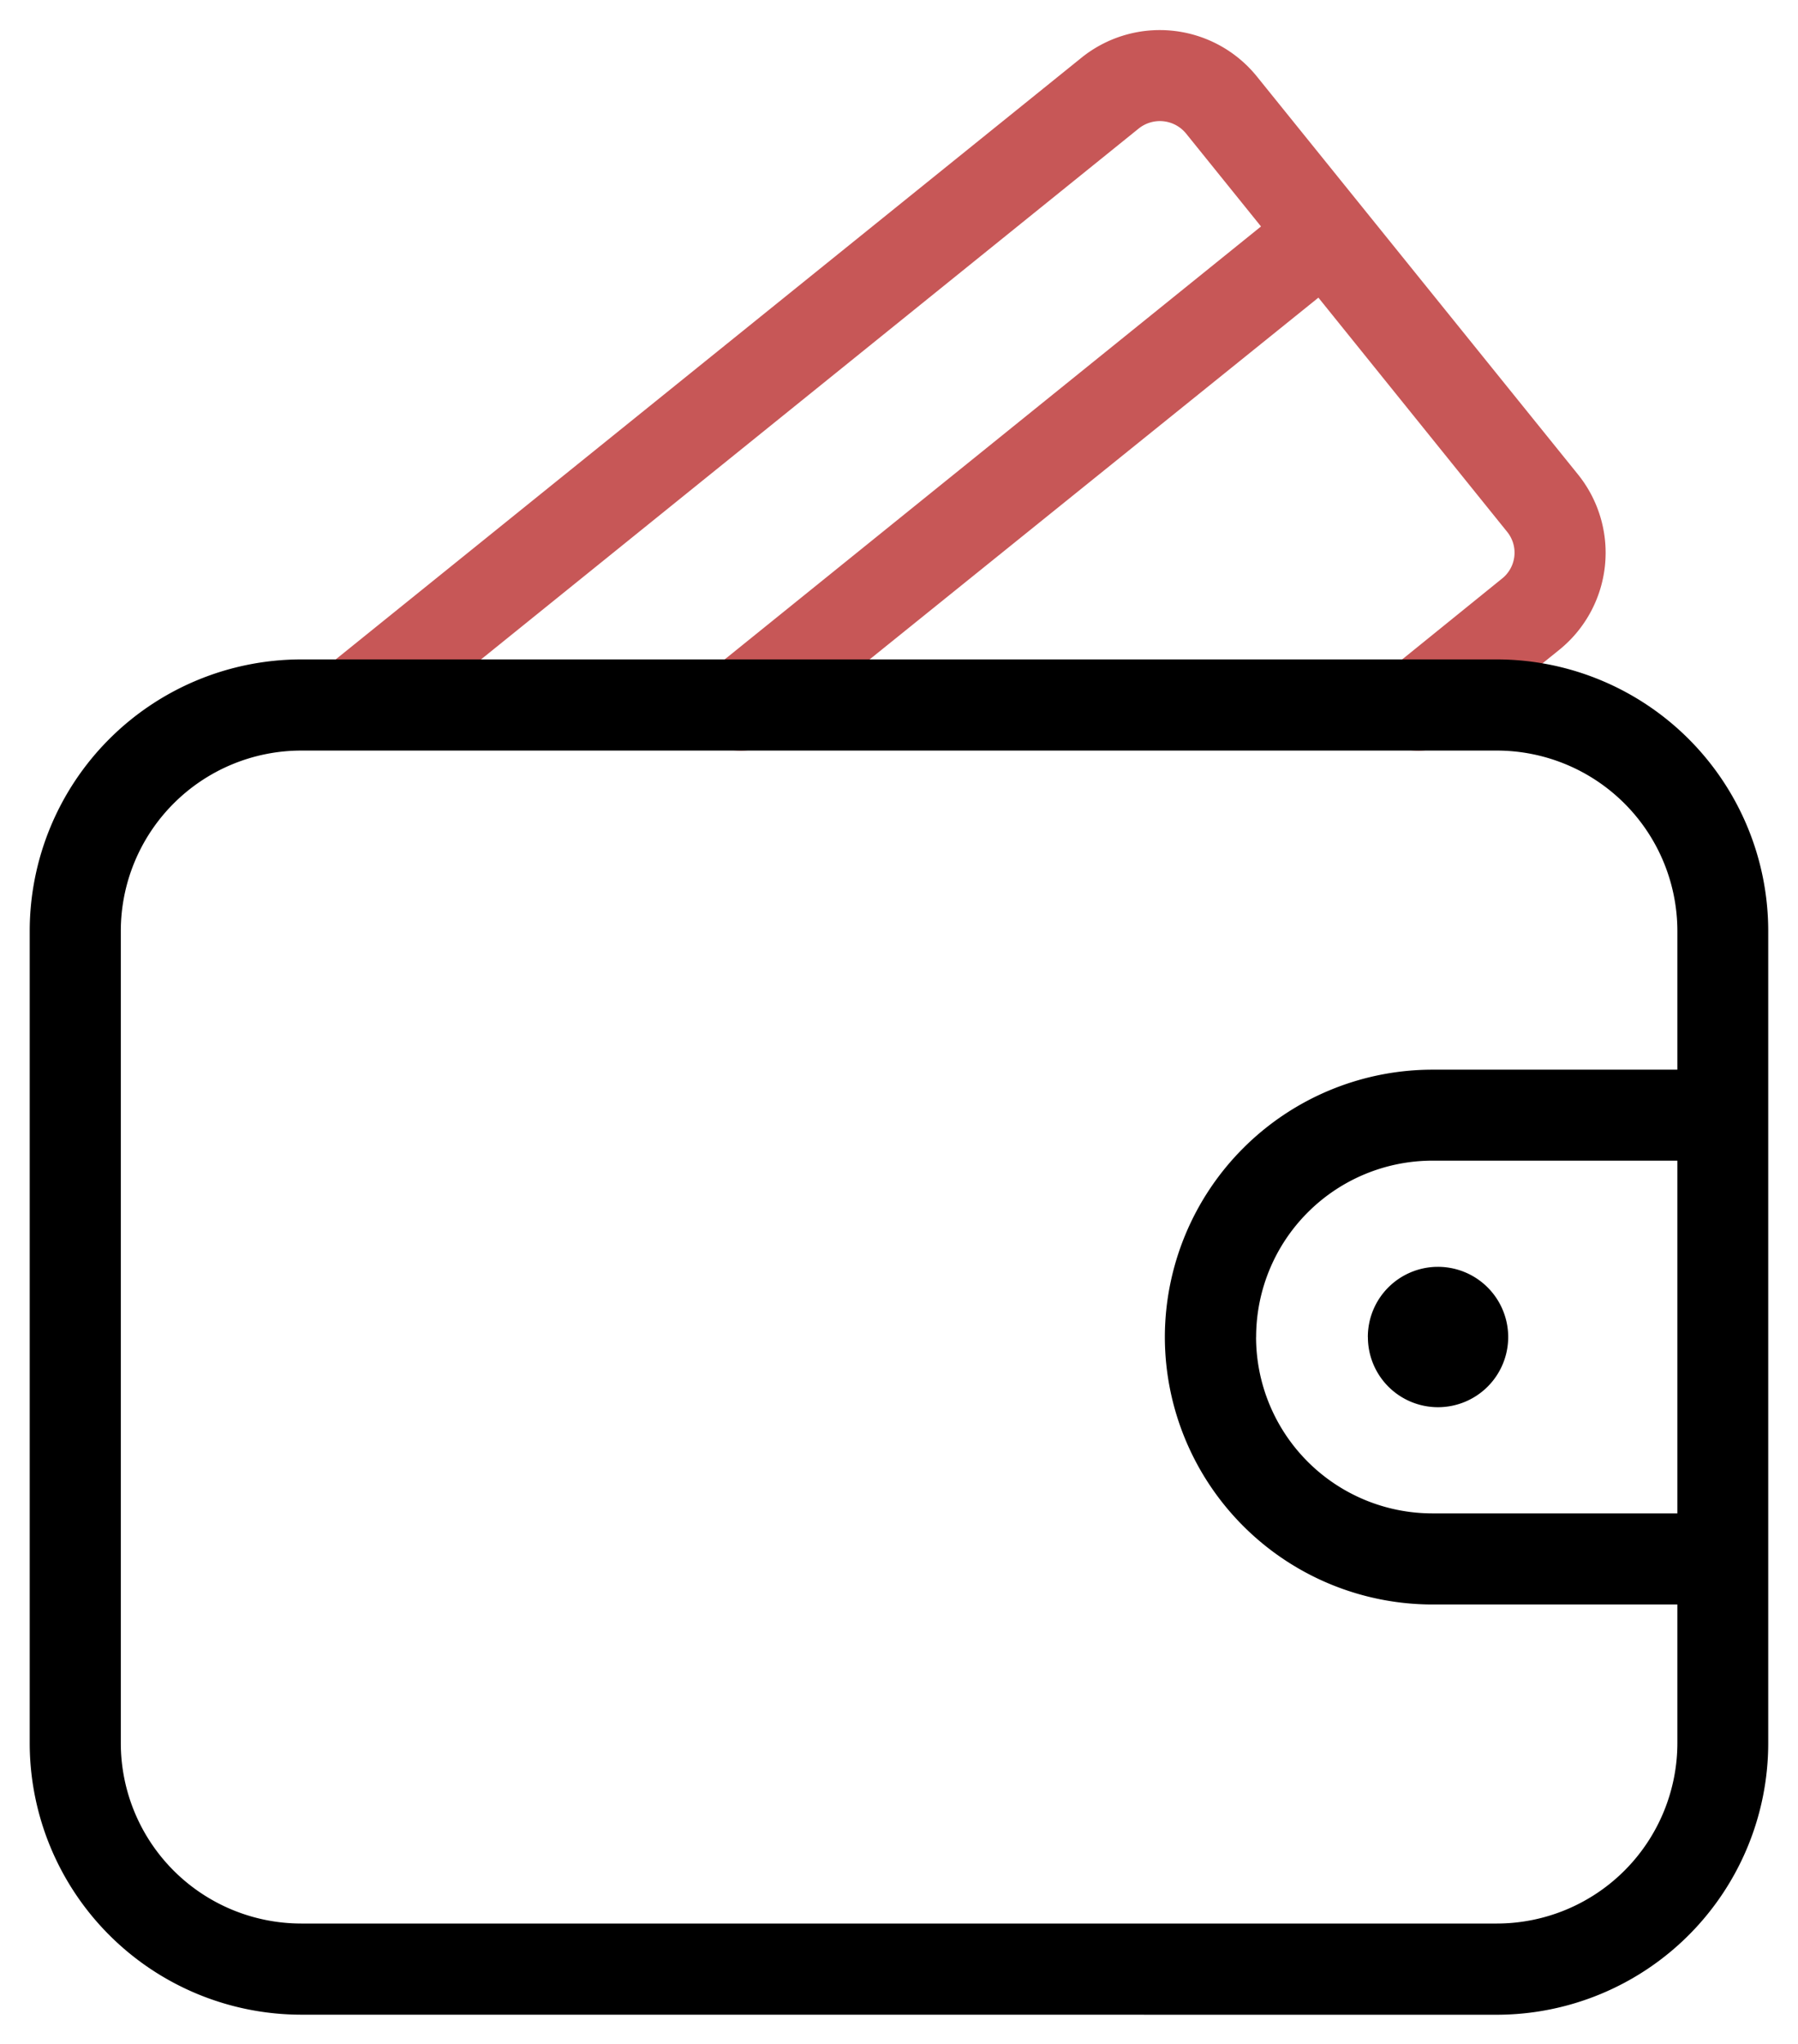
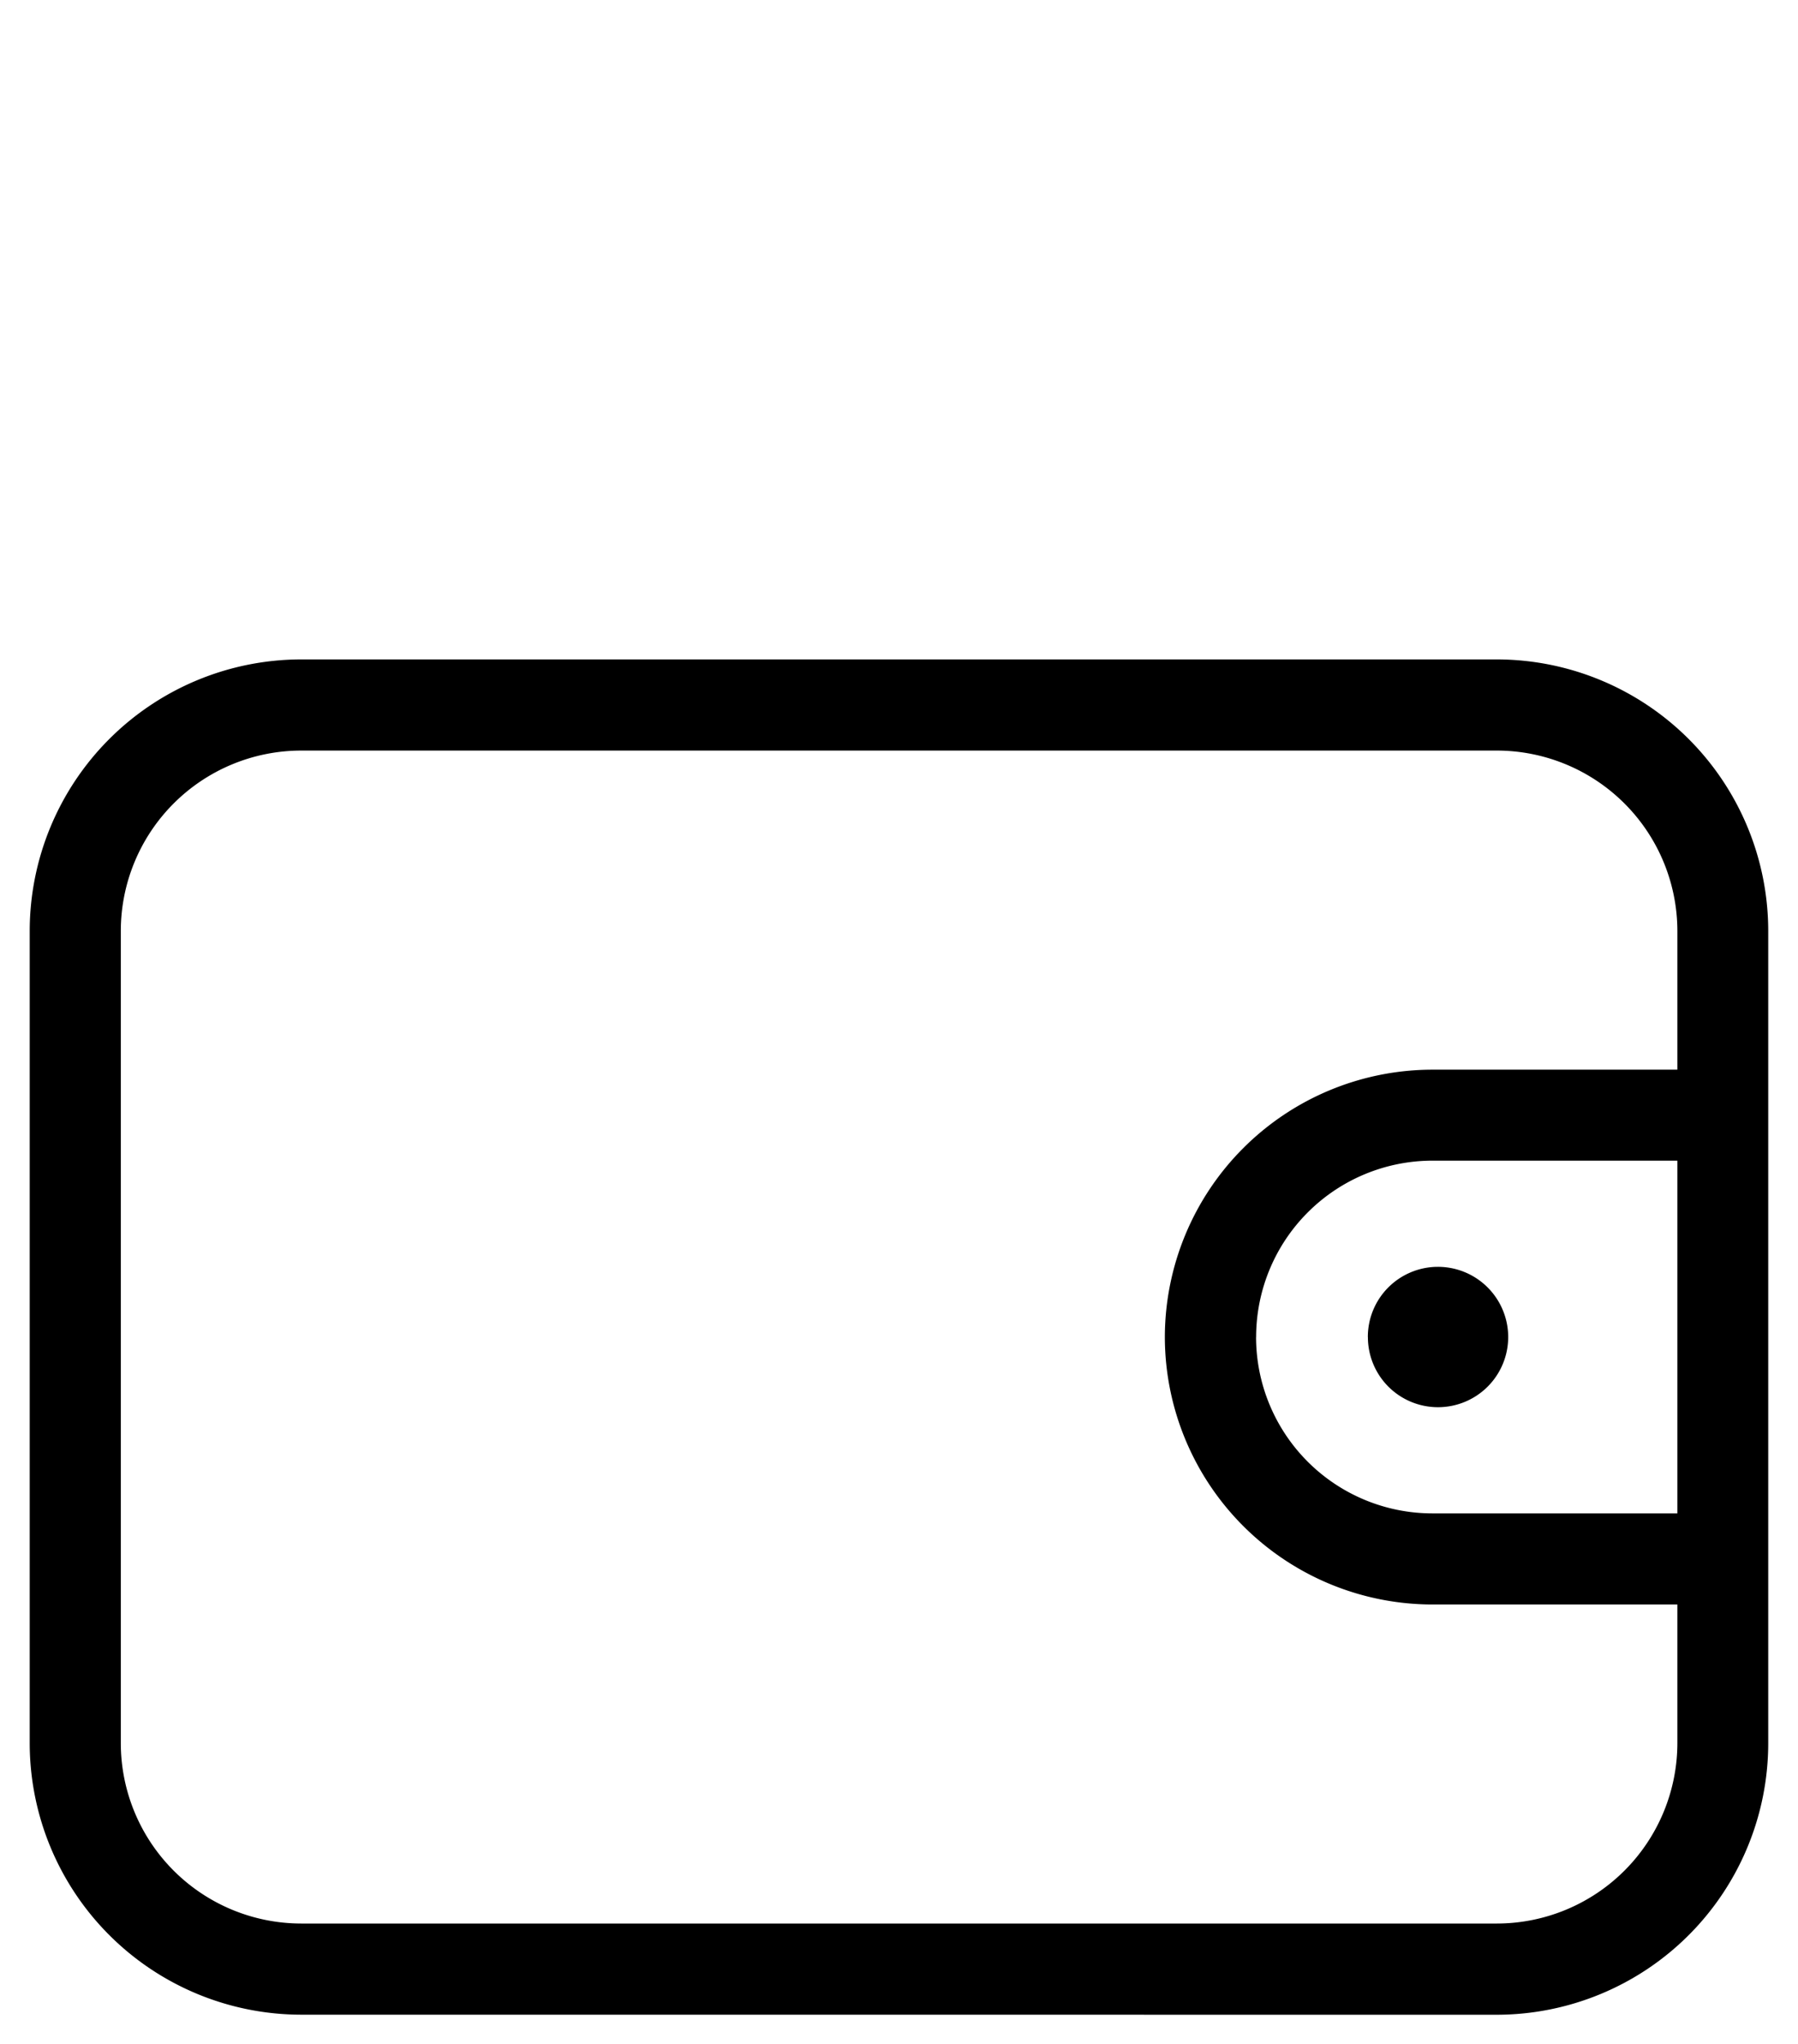
<svg xmlns="http://www.w3.org/2000/svg" width="30.258" height="34.403" viewBox="0 0 30.258 34.403">
  <g id="p-portefeuille" transform="translate(0.5 0.503)">
-     <path id="Tracé_18584" data-name="Tracé 18584" d="M-18617.135,9374.974a.767.767,0,0,1,.117-1.081l1.889-1.529a.557.557,0,0,0,.084-.79l-3.174-3.938-9.242,7.45a.74.74,0,0,1-.477.174.771.771,0,0,1-.6-.285.768.768,0,0,1,.117-1.081l9.236-7.456-1.262-1.565a.569.569,0,0,0-.795-.084l-12.512,10.1a.771.771,0,0,1-1.08-.117.767.767,0,0,1,.117-1.08l12.51-10.093a2.1,2.1,0,0,1,2.951.313l5.406,6.7a2.1,2.1,0,0,1-.316,2.951l-1.891,1.524a.759.759,0,0,1-.482.174A.77.77,0,0,1-18617.135,9374.974Z" transform="translate(18639.906 -9363.13)" fill="#c75757" stroke="rgba(0,0,0,0)" stroke-width="1" />
    <path id="Tracé_18585" data-name="Tracé 18585" d="M-18630.432,9385.938a4.573,4.573,0,0,1-4.568-4.569V9367.7a4.573,4.573,0,0,1,4.568-4.569h20.125a4.572,4.572,0,0,1,4.564,4.569v13.67a4.572,4.572,0,0,1-4.564,4.569Zm-3.035-18.239v13.67a3.038,3.038,0,0,0,3.035,3.035h20.125a3.04,3.04,0,0,0,3.035-3.035v-2.334h-4.125a4.506,4.506,0,0,1-4.5-4.5,4.506,4.506,0,0,1,4.5-4.5h4.125V9367.7a3.04,3.04,0,0,0-3.035-3.035h-20.125A3.038,3.038,0,0,0-18633.467,9367.7Zm19.105,6.837a2.969,2.969,0,0,0,2.965,2.966h4.125v-5.936h-4.125A2.97,2.97,0,0,0-18614.361,9374.535Zm1.881,0a1.179,1.179,0,0,1,1.178-1.183,1.182,1.182,0,0,1,1.184,1.183,1.181,1.181,0,0,1-1.184,1.179A1.179,1.179,0,0,1-18612.48,9374.535Z" transform="translate(18635 -9352.537)" stroke="rgba(0,0,0,0)" stroke-width="1" />
  </g>
</svg>